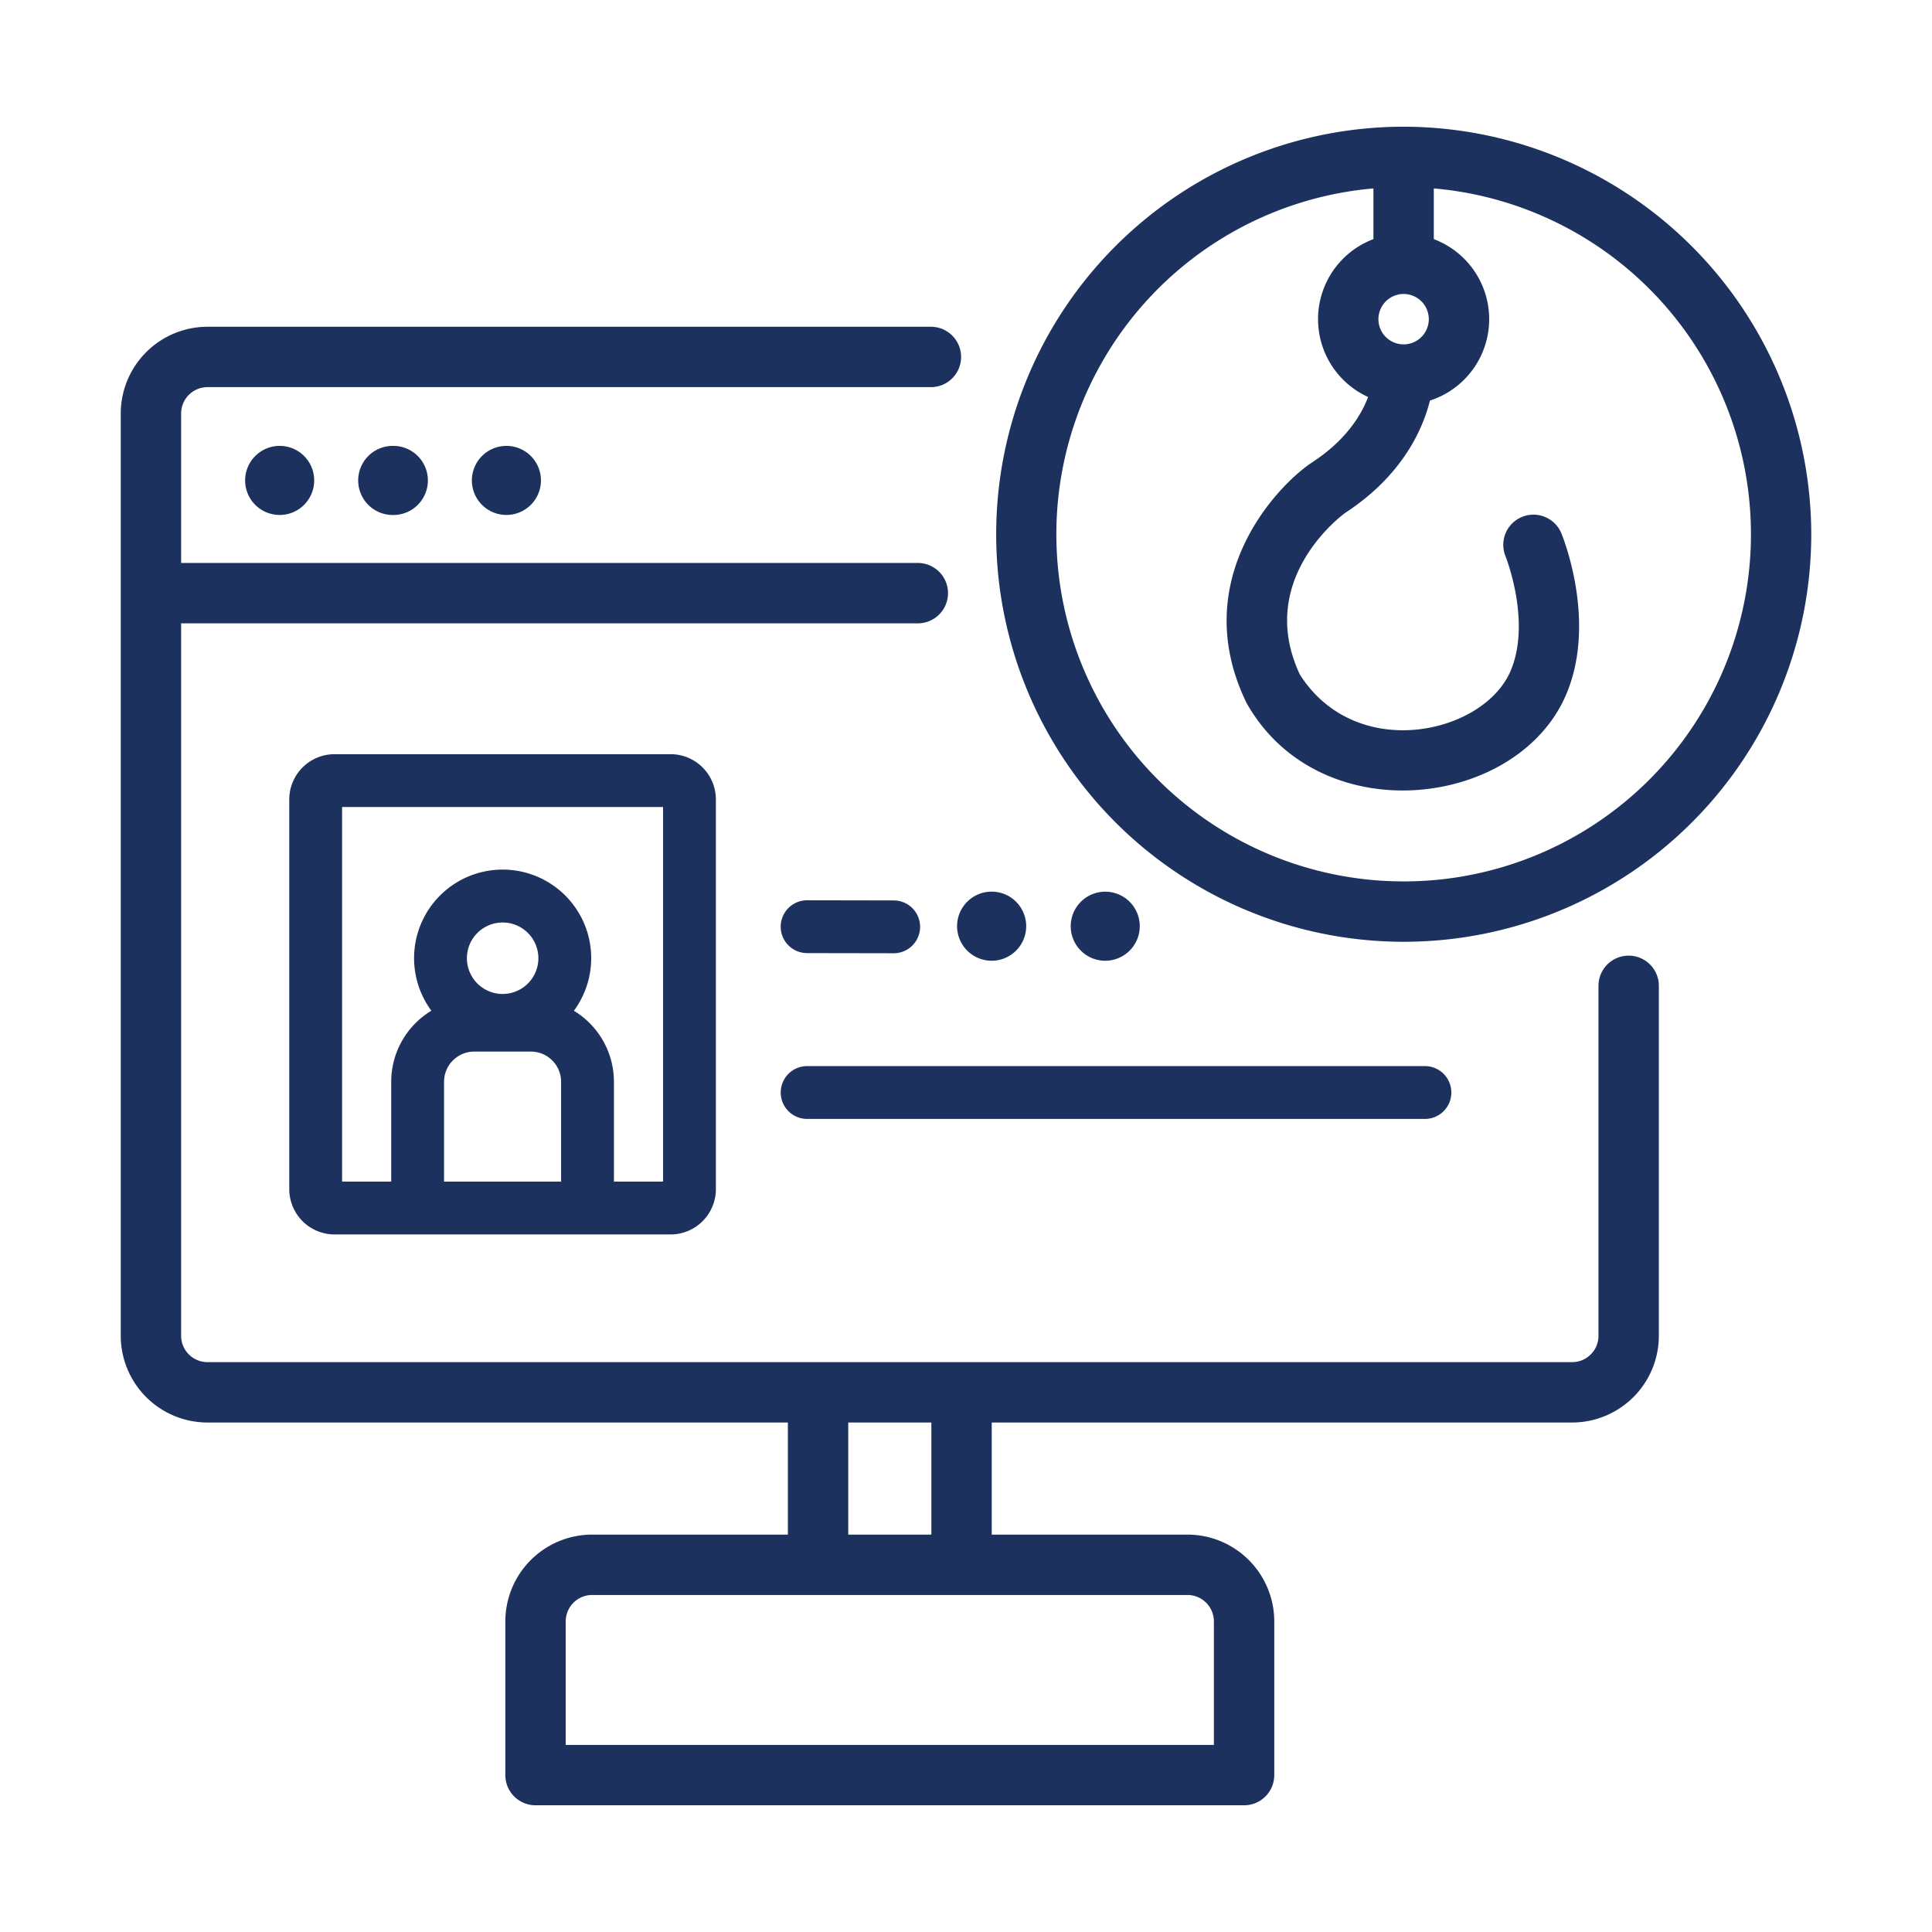
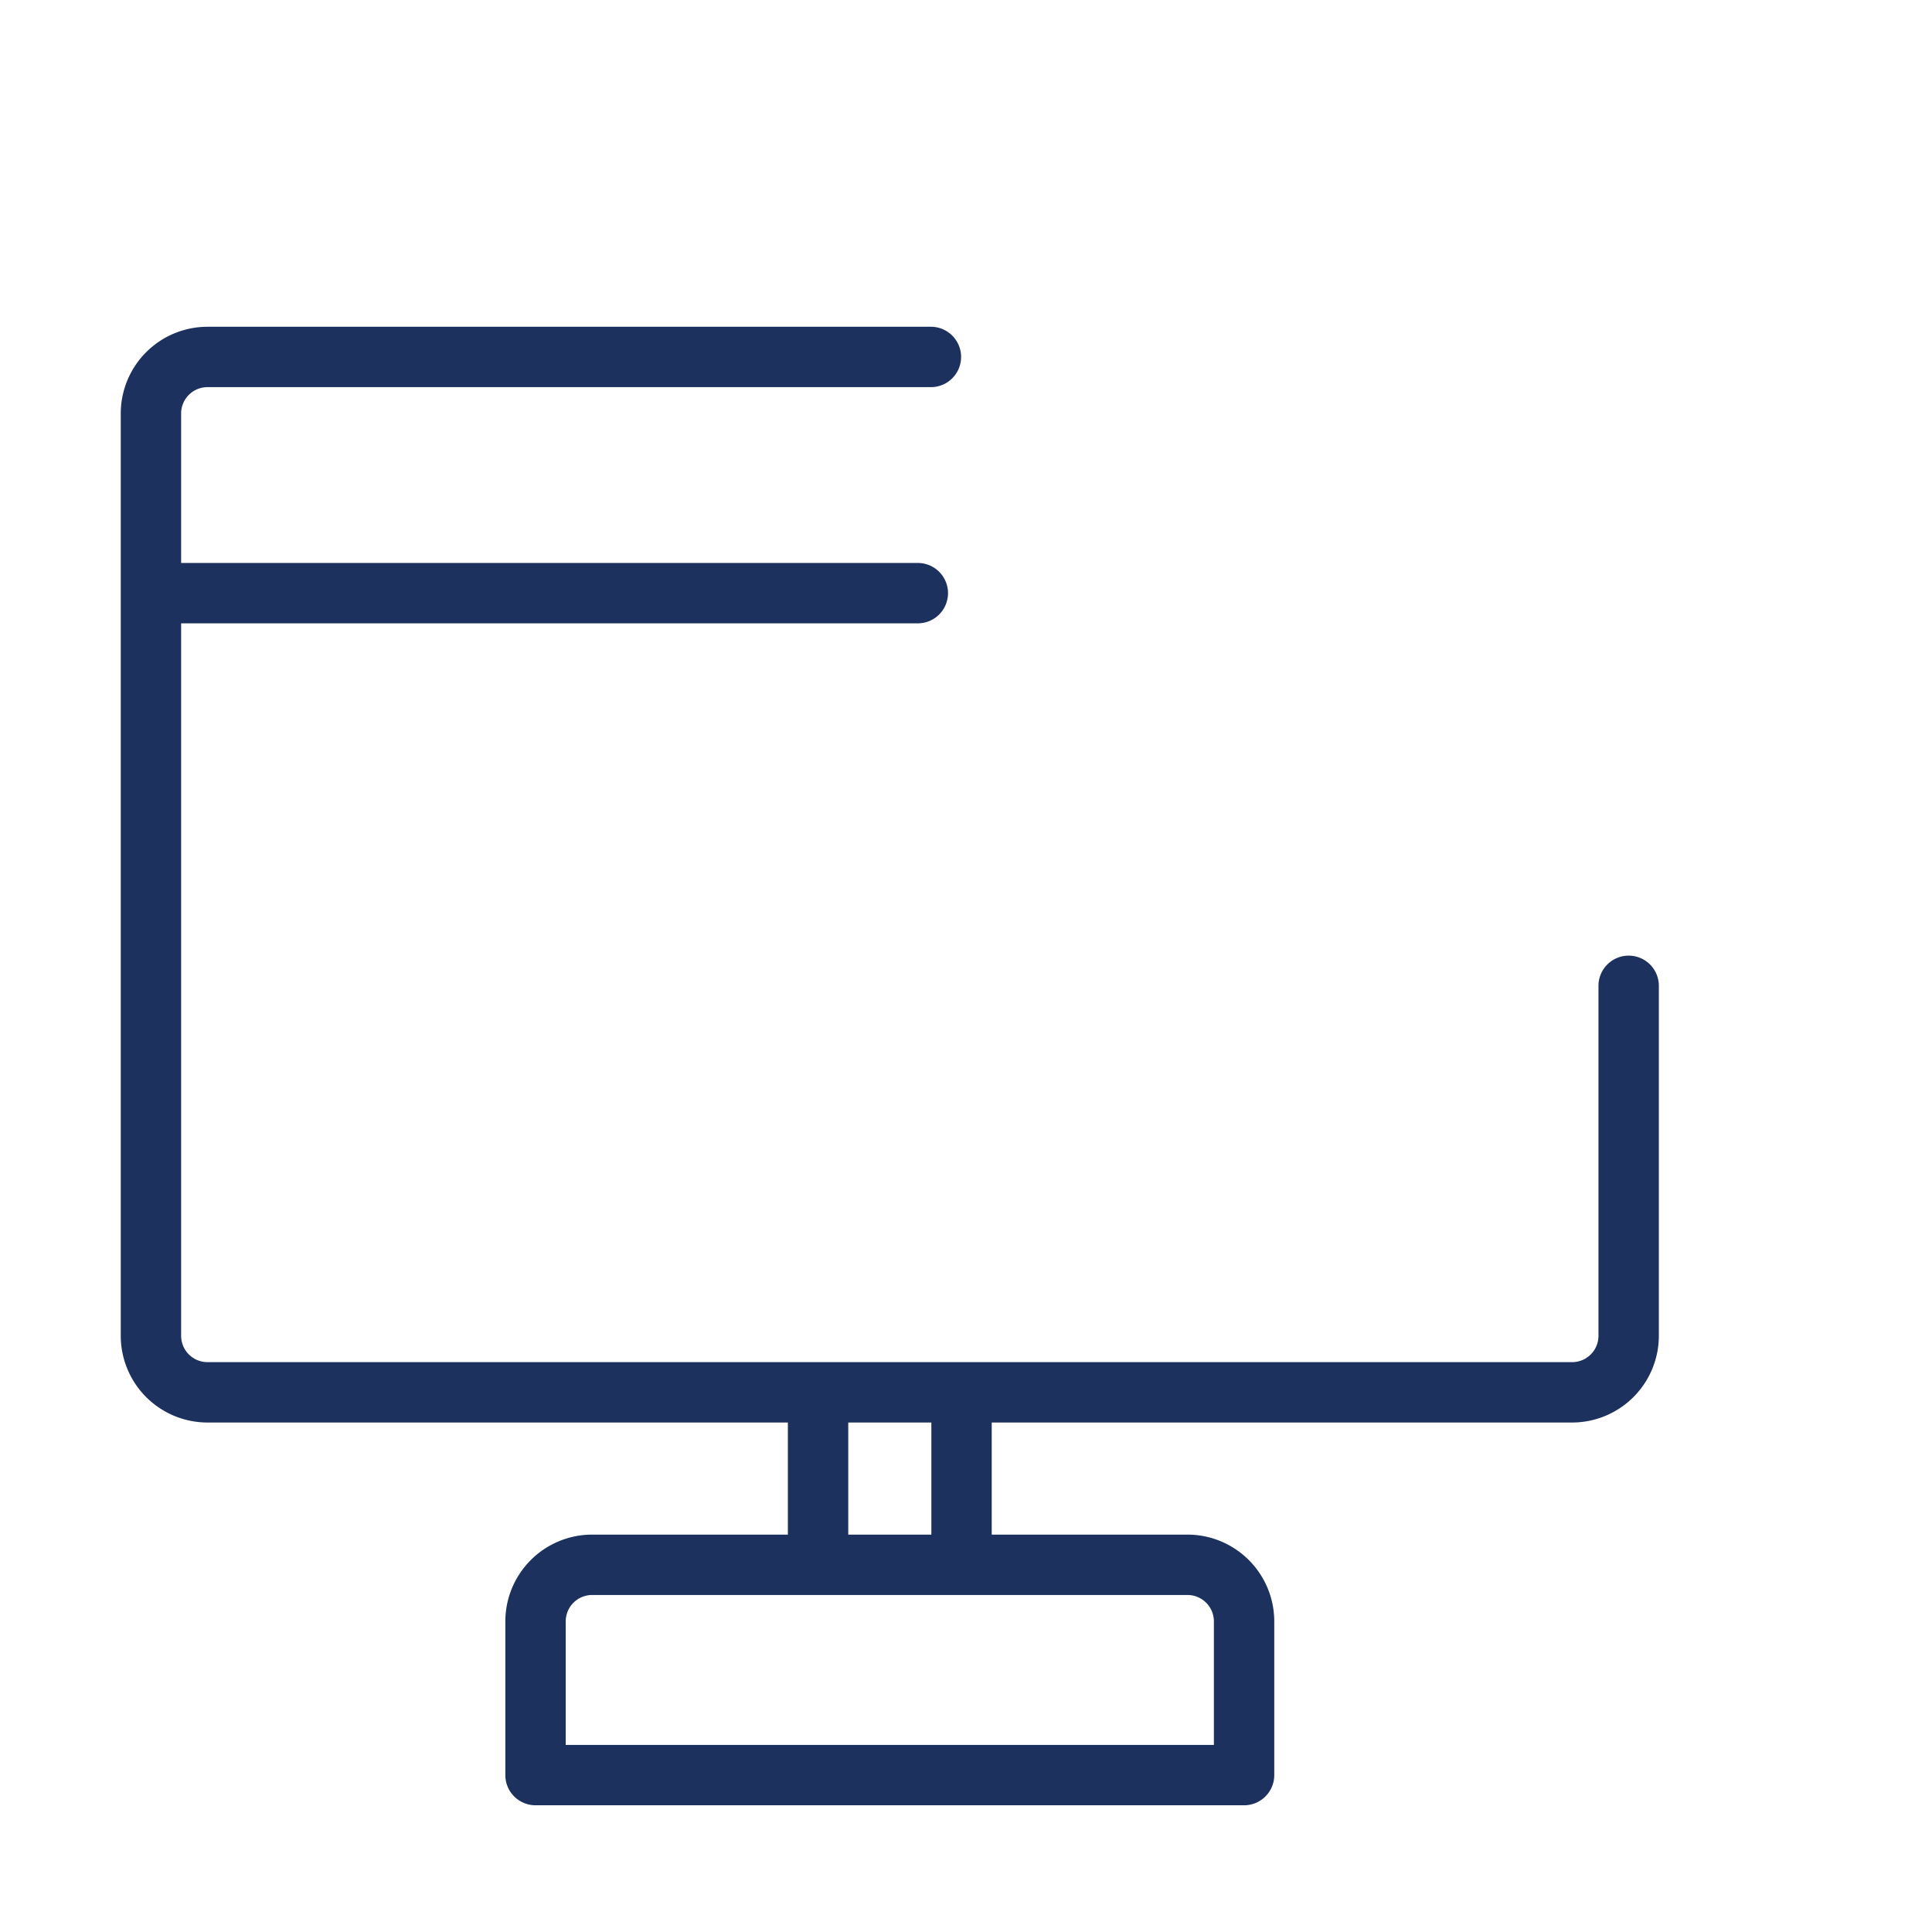
<svg xmlns="http://www.w3.org/2000/svg" version="1.1" width="512" height="512" x="0" y="0" viewBox="0 0 512 512" style="enable-background:new 0 0 512 512" xml:space="preserve" class="">
  <g>
-     <path d="M236.818 252.624h.013a7 7 0 0 0 .012-14l-22.93-.041h-.013a7 7 0 0 0-.012 14zM206.9 289.528a7 7 0 0 0 7 7h163.72a7 7 0 1 0 0-14H213.9a7 7 0 0 0-7 7zM104.158 118.169c-.026 0-.051-.004-.077-.004a9.157 9.157 0 0 0 0 18.315c.026 0 .051-.004.077-.004.026 0 .051.004.077.004a9.157 9.157 0 0 0 0-18.315c-.026 0-.051.004-.077.004zM64.961 127.322a9.152 9.152 0 1 0 9.152-9.157 9.165 9.165 0 0 0-9.152 9.157zM125.051 127.322a9.152 9.152 0 1 0 9.152-9.157 9.165 9.165 0 0 0-9.152 9.157z" fill="#1c315e" opacity="1" data-original="#000000" />
    <path d="M431.613 253.255a8 8 0 0 0-8 8v92.752a6.986 6.986 0 0 1-6.98 6.975H54.98a6.986 6.986 0 0 1-6.98-6.975V165.19h195.233a8 8 0 0 0 0-16H48v-39.619a6.986 6.986 0 0 1 6.98-6.975H246.7a8 8 0 0 0 0-16H54.98A23.004 23.004 0 0 0 32 109.57v244.436a23.004 23.004 0 0 0 22.98 22.975h153.814v29.705h-51.875a23.026 23.026 0 0 0-23 23v40.732a8 8 0 0 0 8 8h187.775a8 8 0 0 0 8-8v-40.732a23.026 23.026 0 0 0-23-23h-51.875v-29.705h153.813a23.004 23.004 0 0 0 22.98-22.975v-92.752a8 8 0 0 0-8-8zm-109.92 176.432v32.732H149.92v-32.732a7.008 7.008 0 0 1 7-7h157.775a7.008 7.008 0 0 1 7 7zm-74.874-23h-22.025v-29.705h22.025z" fill="#1c315e" opacity="1" data-original="#000000" />
-     <path d="M371.971 33.581a108 108 0 1 0 108.029 108 108.136 108.136 0 0 0-108.029-108zm0 44.33a6.675 6.675 0 1 1-6.675 6.675 6.683 6.683 0 0 1 6.675-6.676zm0 155.67a91.997 91.997 0 0 1-8-183.648v13.439a22.667 22.667 0 0 0-1.412 41.835c-1.769 4.701-5.752 11.377-14.739 17.262-9.505 6.224-33.138 31.265-17.592 63.579q.122.255.263.5c19.43 34.002 71.647 27.676 84.527-2.419 8.293-19.377-.875-41.912-1.269-42.861a8 8 0 0 0-14.777 6.134c.07.171 6.915 17.397 1.336 30.432-7.16 16.734-40.925 24.348-55.82.945-12.045-25.606 11.85-42.763 12.098-42.925 15.15-9.922 20.486-22.18 22.365-29.697a22.67 22.67 0 0 0 1.02-42.785v-13.44a91.997 91.997 0 0 1-8 183.65zM302.051 245.451a9.15 9.15 0 1 0-9.15 9.156 9.165 9.165 0 0 0 9.15-9.156zM262.789 254.607a9.157 9.157 0 1 0-9.151-9.156 9.164 9.164 0 0 0 9.15 9.156zM88.659 199.866a12.013 12.013 0 0 0-12 12V315.14a12.013 12.013 0 0 0 12 12h89.057a12.013 12.013 0 0 0 12-12V211.866a12.013 12.013 0 0 0-12-12zm44.548 63.545a9.47 9.47 0 1 1 9.47-9.47 9.48 9.48 0 0 1-9.47 9.47zm-15.53 49.729v-26.461a8.01 8.01 0 0 1 8-8h15.02a8.01 8.01 0 0 1 8 8v26.46zm58.04 0h-13.02v-26.461a22.008 22.008 0 0 0-10.61-18.816 23.47 23.47 0 1 0-37.772-.015 22.008 22.008 0 0 0-10.637 18.83v26.462h-13.02v-99.274h85.058z" fill="#1c315e" opacity="1" data-original="#000000" />
  </g>
</svg>